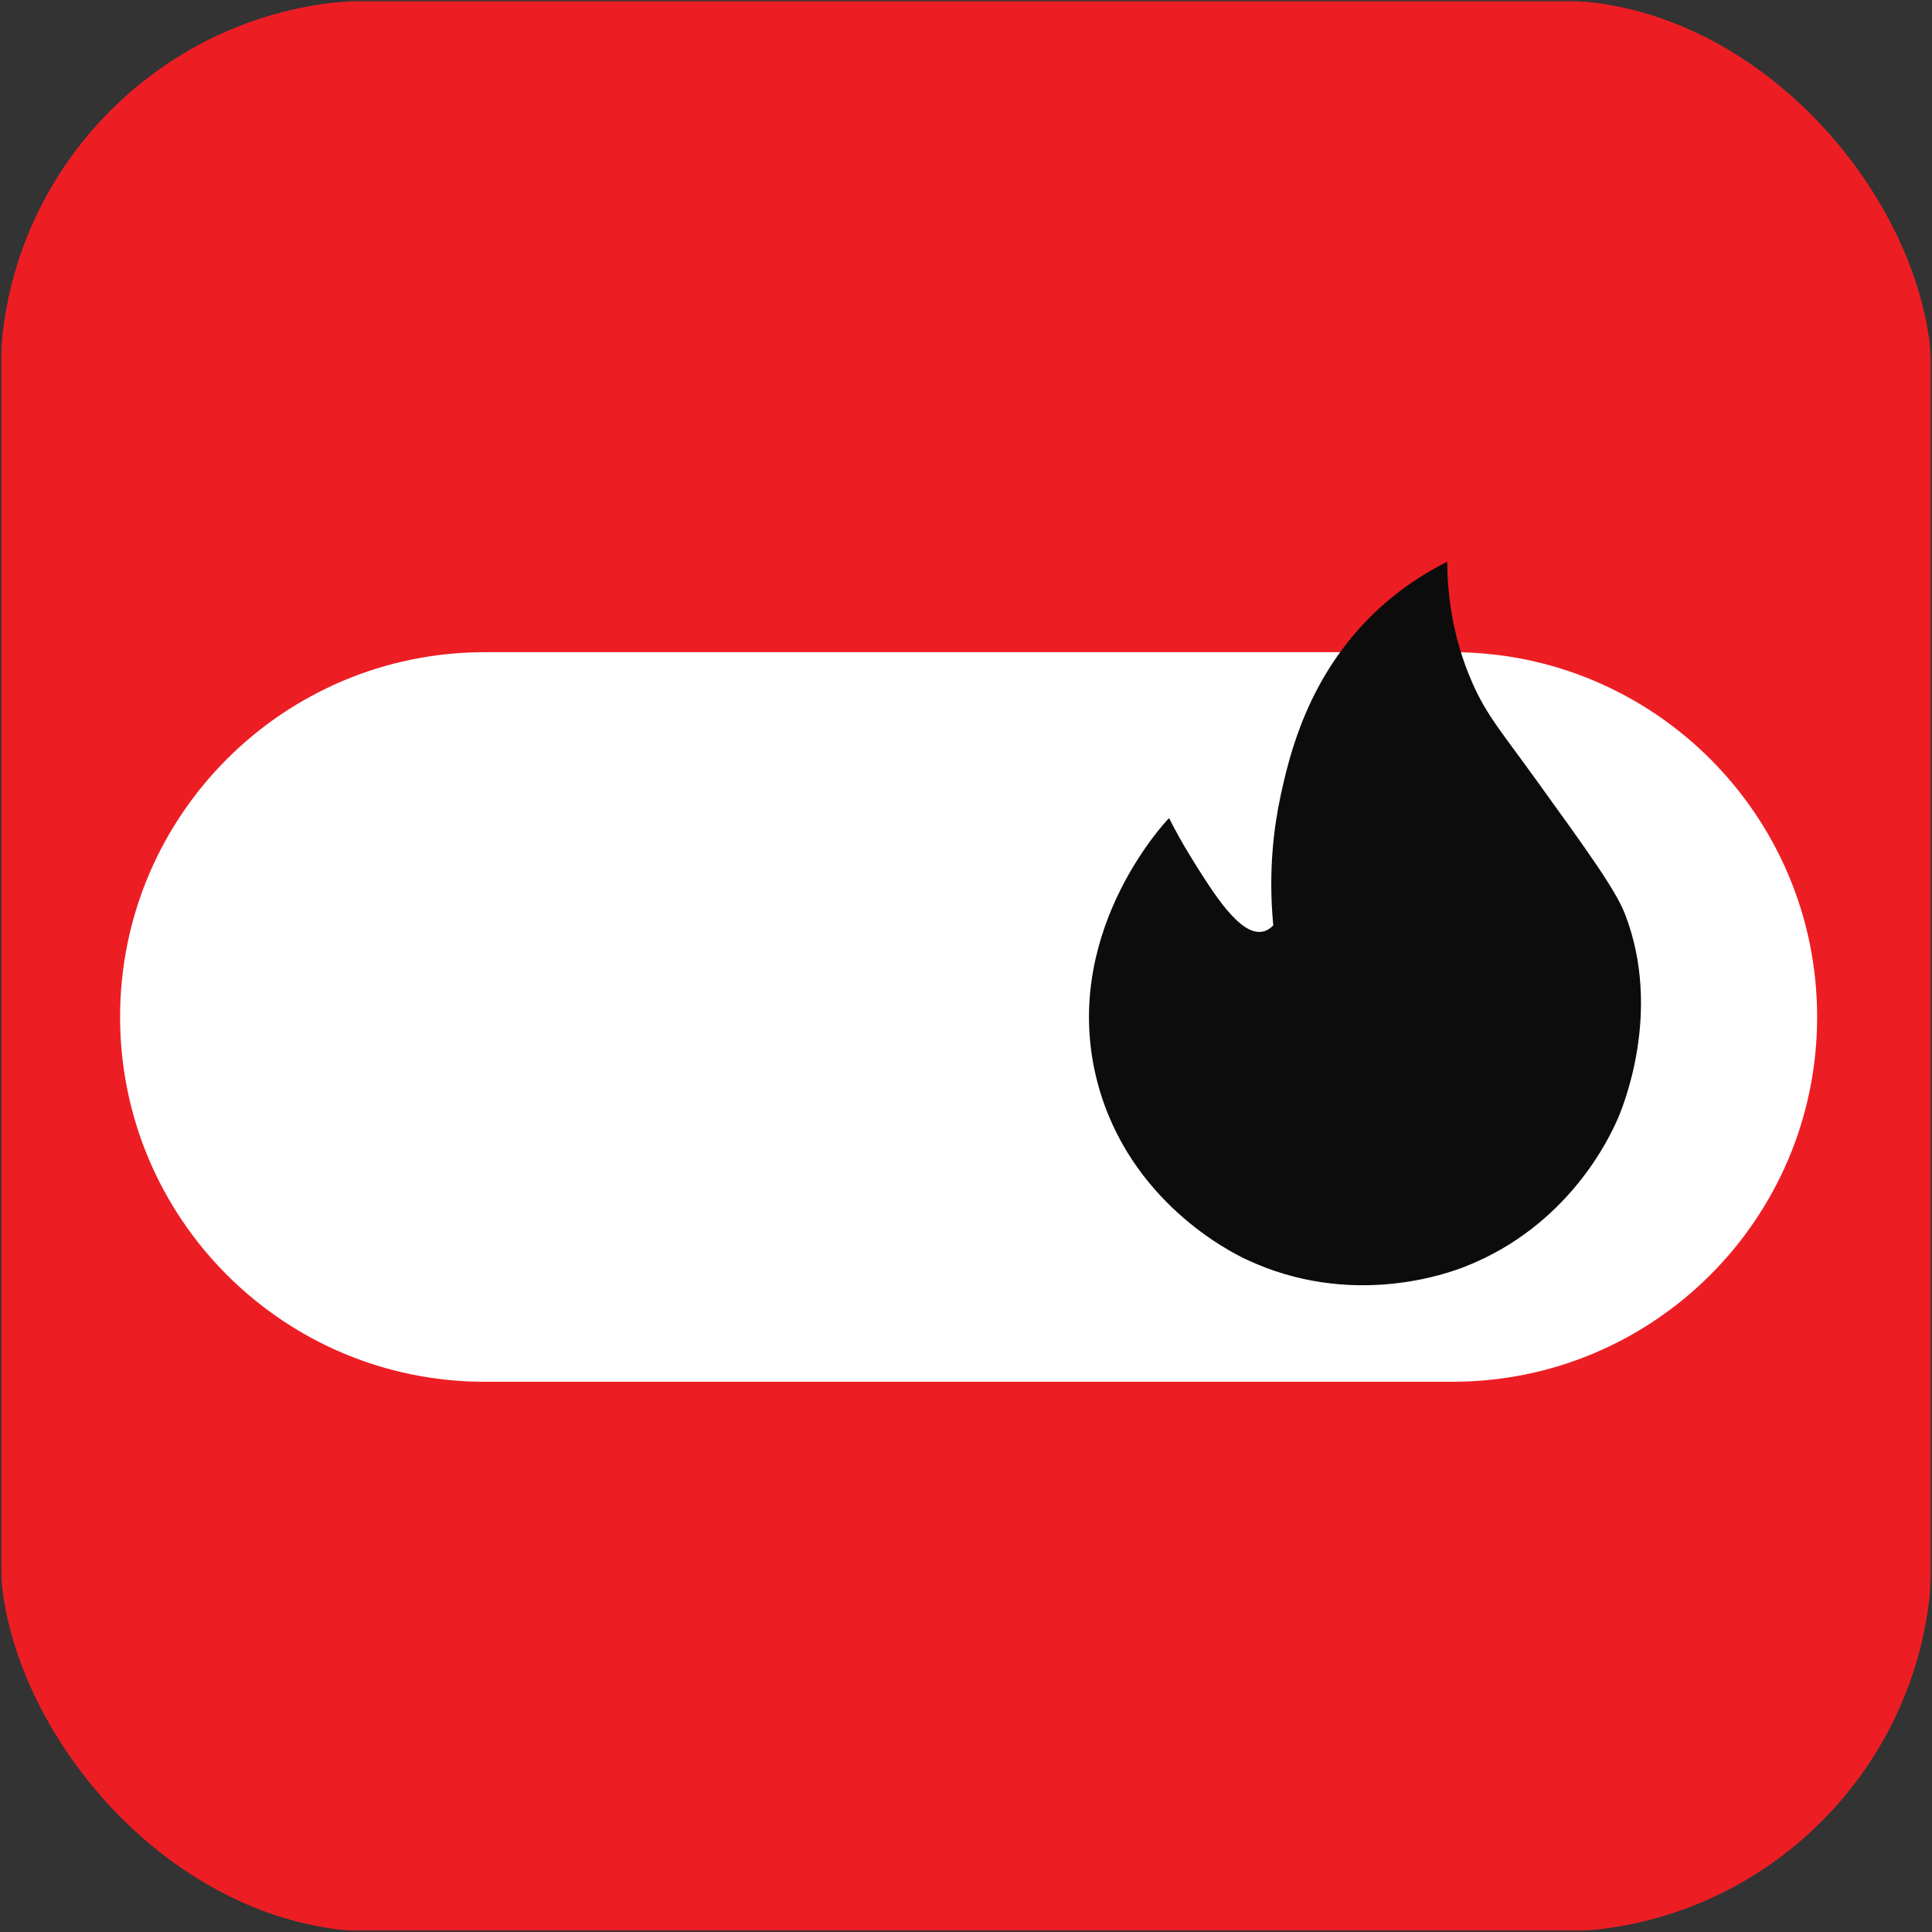
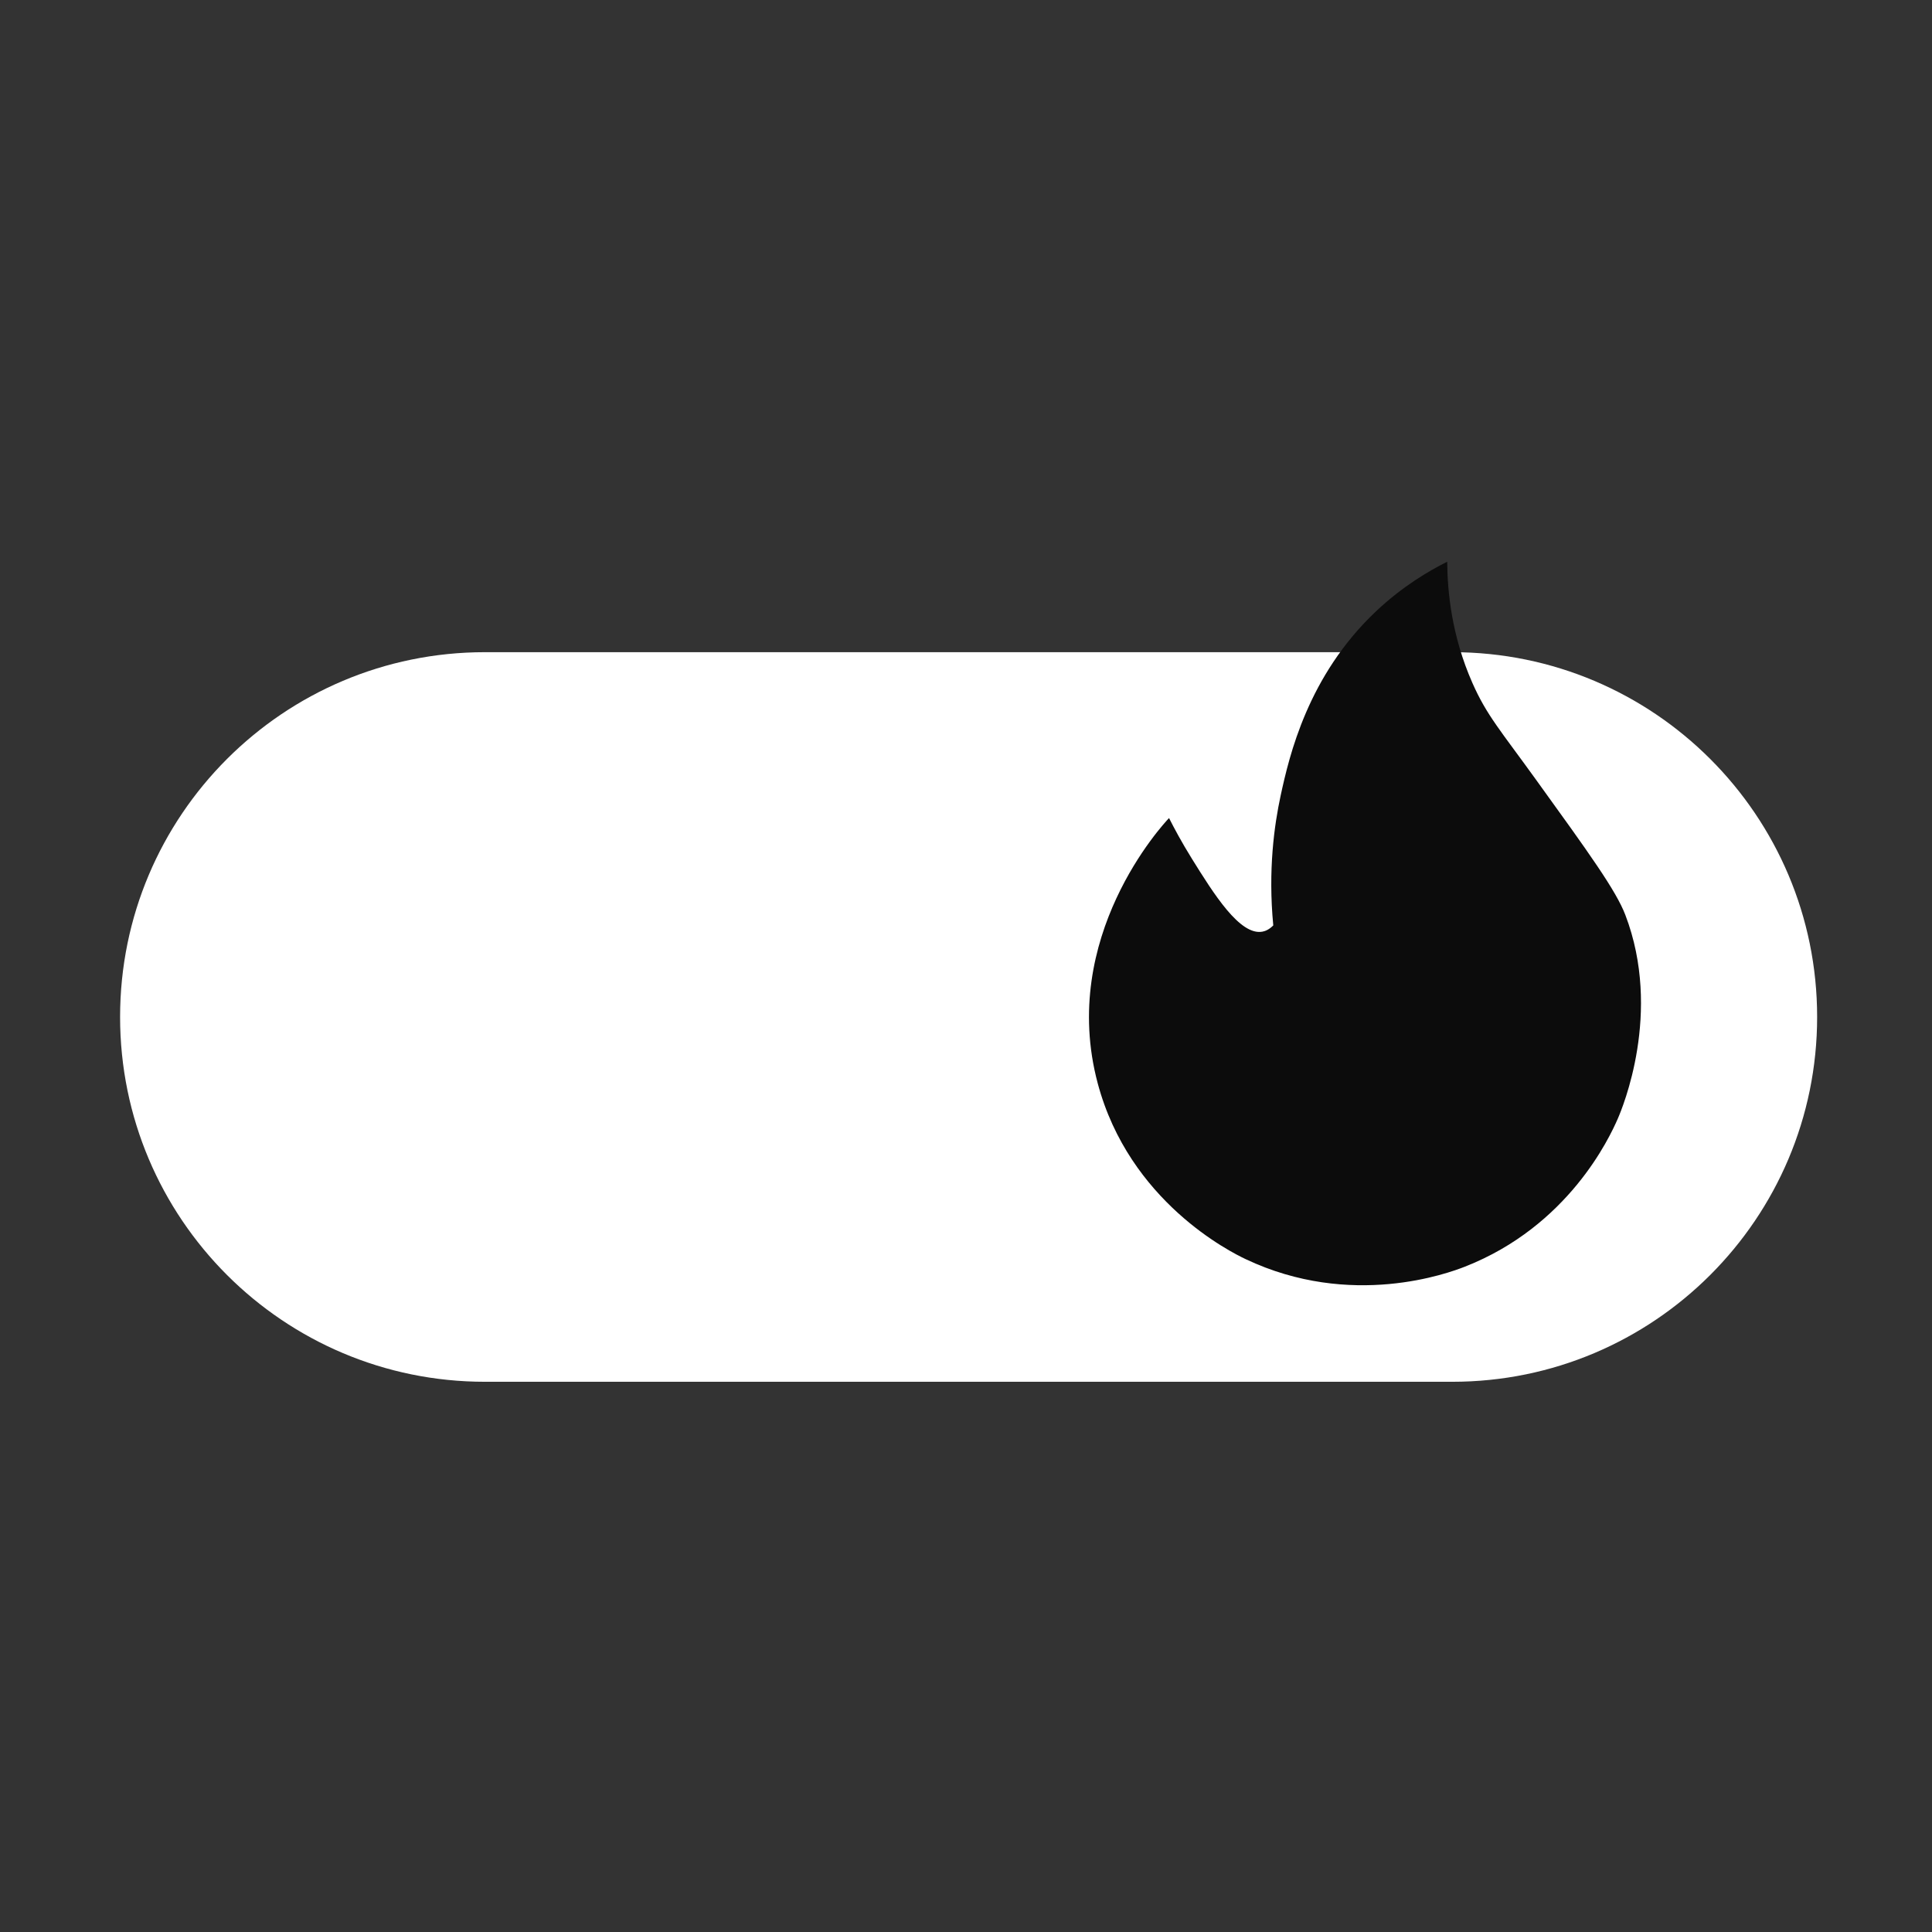
<svg xmlns="http://www.w3.org/2000/svg" width="1025" height="1025" viewBox="0 0 1025 1025" fill="none">
  <rect x="0" y="0" width="1025" height="1025" fill="#333333" stroke="none" />
  <g clip-path="url(#clip0_2_23)">
    <mask id="mask0_2_23" style="mask-type:luminance" maskUnits="userSpaceOnUse" x="0" y="0" width="1025" height="1025">
      <path d="M1024.5 0.436H0.5V1024.44H1024.5V0.436Z" fill="white" />
    </mask>
    <g mask="url(#mask0_2_23)">
-       <path d="M1024.5 0.436H0.5V1024.44H1024.5V0.436Z" fill="#EC1E24" />
      <path d="M257.271 346.006H770.501C877.401 346.006 964.061 432.656 964.061 539.546C964.061 646.436 877.401 733.086 770.501 733.086H257.271C150.371 733.086 63.711 646.436 63.711 539.546C63.711 432.656 150.371 346.006 257.271 346.006Z" fill="white" />
      <path d="M767.79 298.016C767.93 313.726 770.06 337.176 781.17 362.336C788.75 379.536 796.2 387.686 814.97 413.736C843.24 452.896 857.38 472.506 862.31 485.426C882.05 537.126 860.71 587.986 858.25 593.616C853.94 603.496 832.12 650.516 777.11 672.046C768.74 675.326 716.93 694.636 660.79 667.986C653.13 664.356 599.12 637.596 582.36 574.666C561.67 497.046 617.03 437.336 620.22 434.006C622.87 439.256 626.91 446.846 632.38 455.646C643.86 474.086 657.84 496.566 669.81 494.266C671.27 493.996 673.3 493.206 675.52 490.966C672.7 461.526 676.06 437.746 679.42 422.146C684 401.026 693.8 358.426 730.2 324.166C744.2 310.976 758.12 302.856 767.76 298.036H767.79V298.016Z" fill="#0C0C0C" />
    </g>
  </g>
  <defs>
    <clipPath id="clip0_2_23">
      <rect width="1025" height="1025" rx="200" fill="white" />
    </clipPath>
  </defs>
</svg>